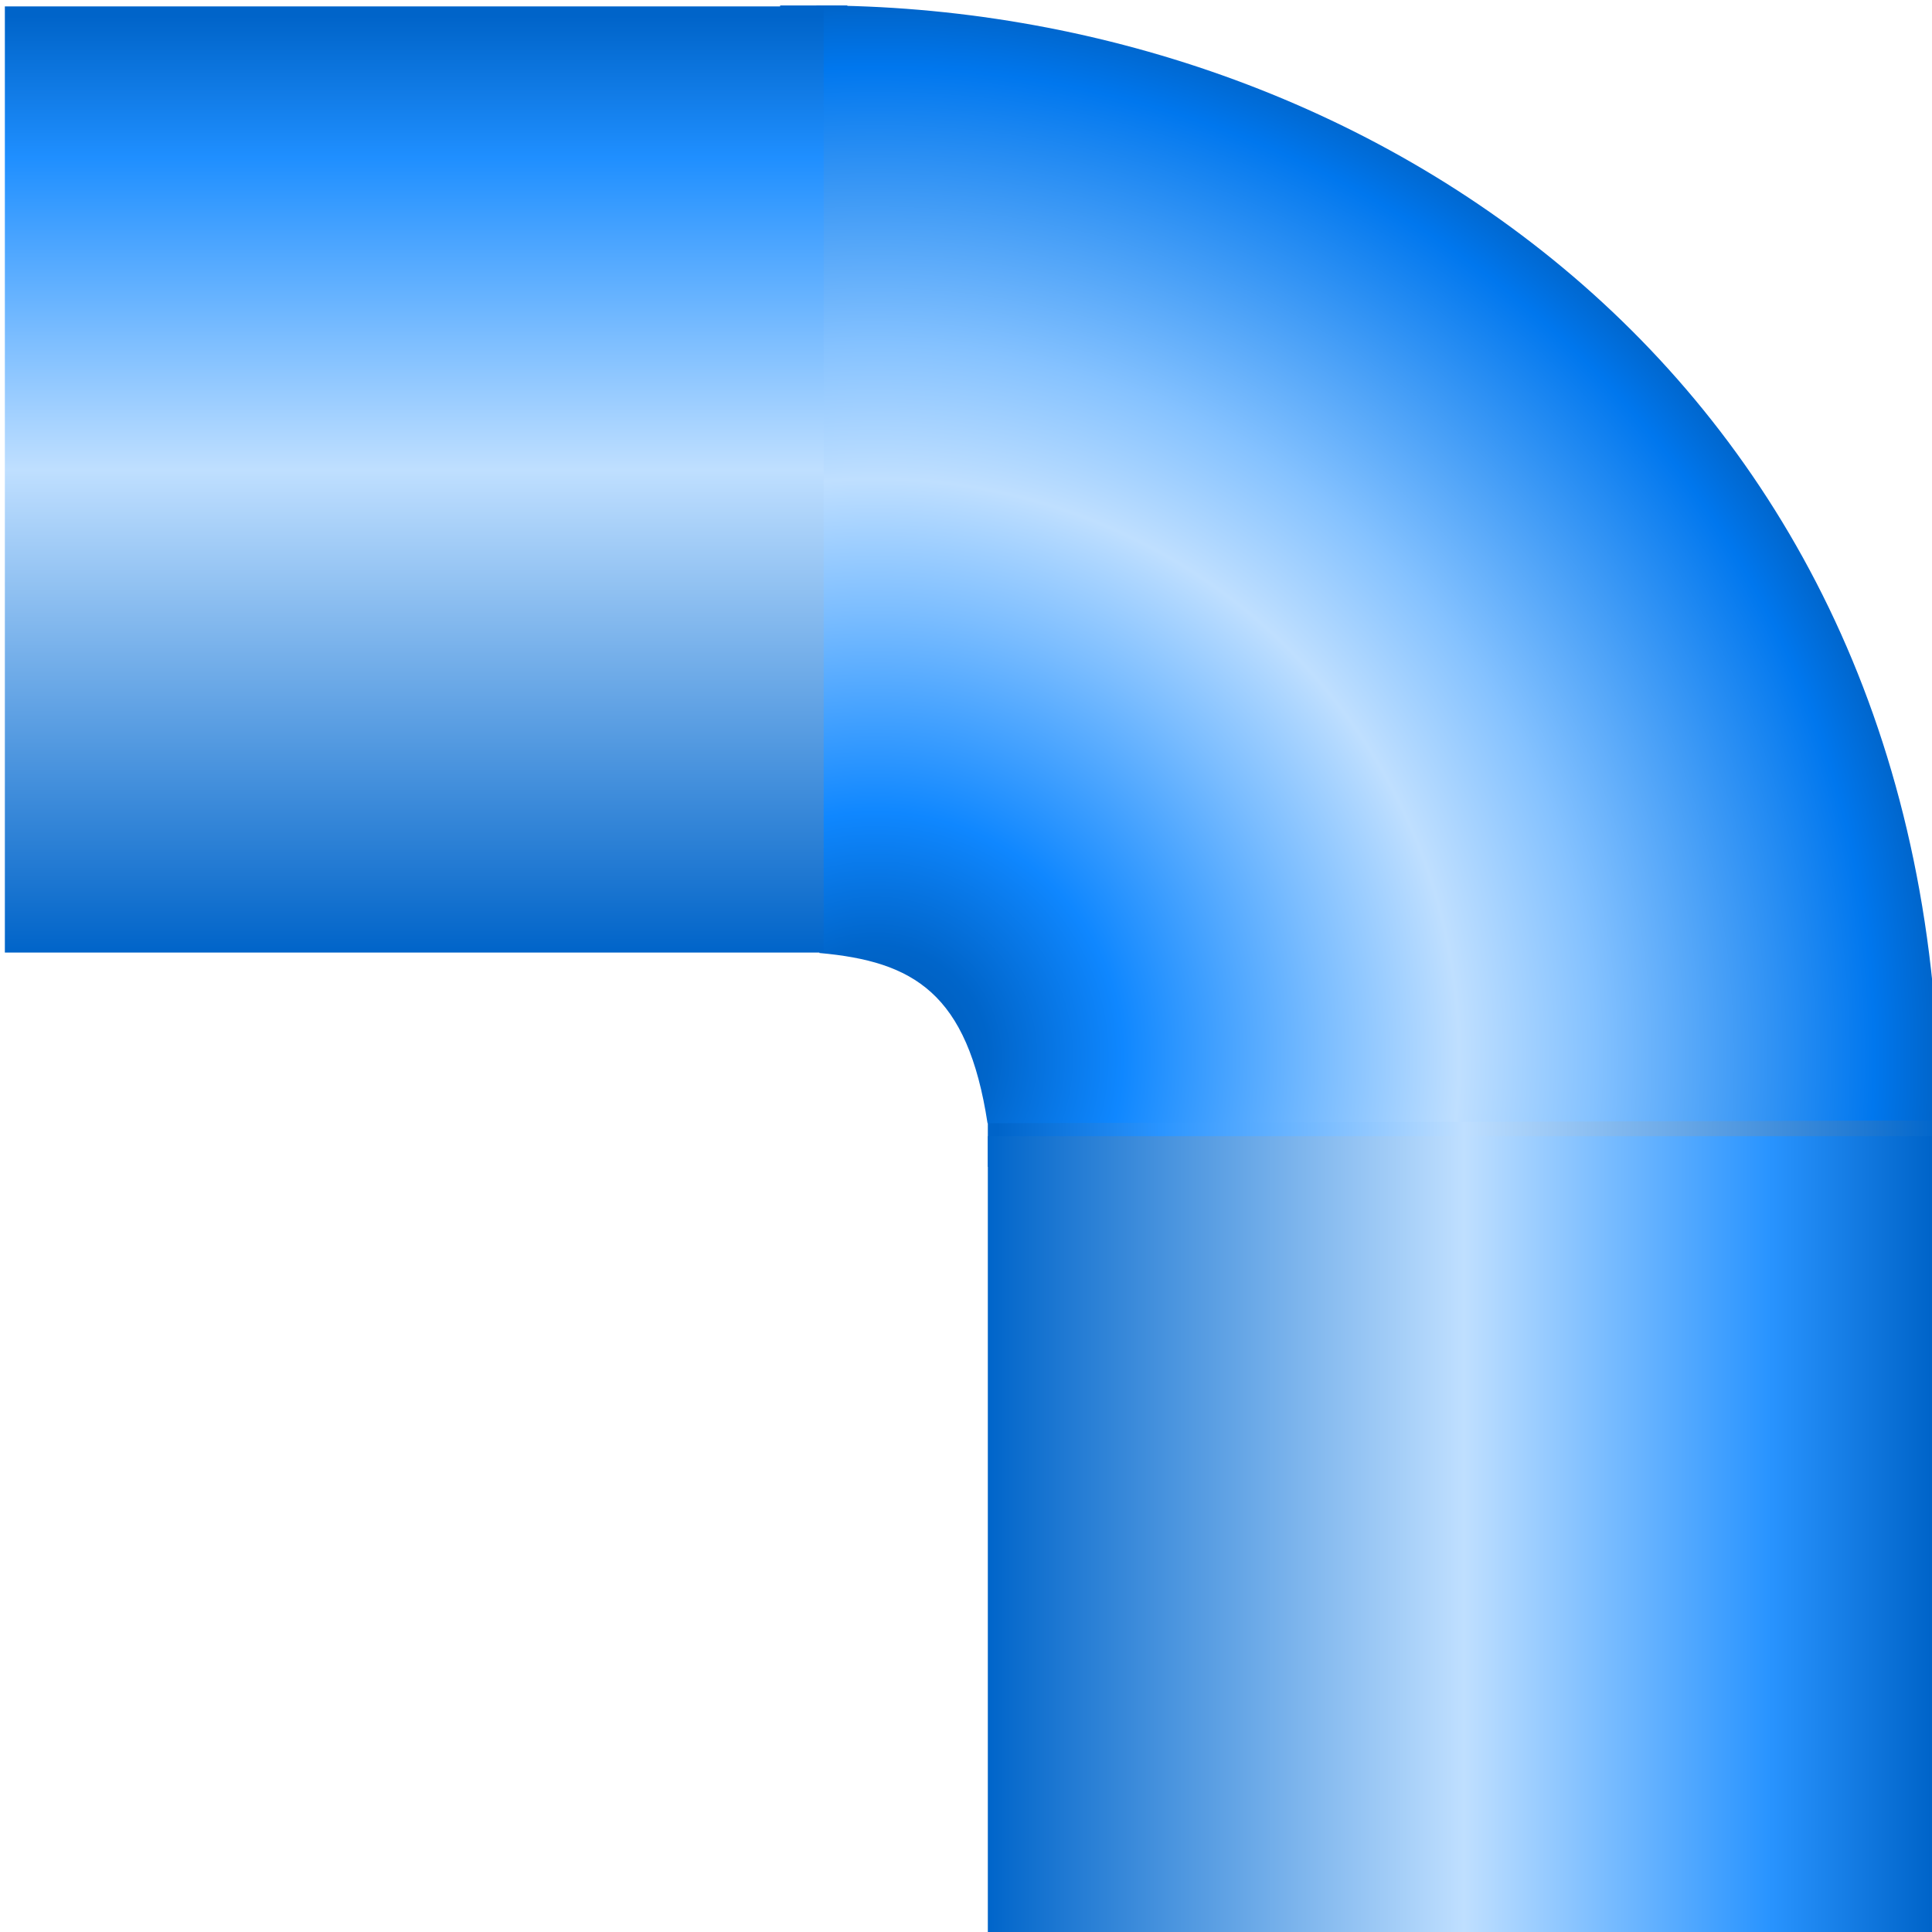
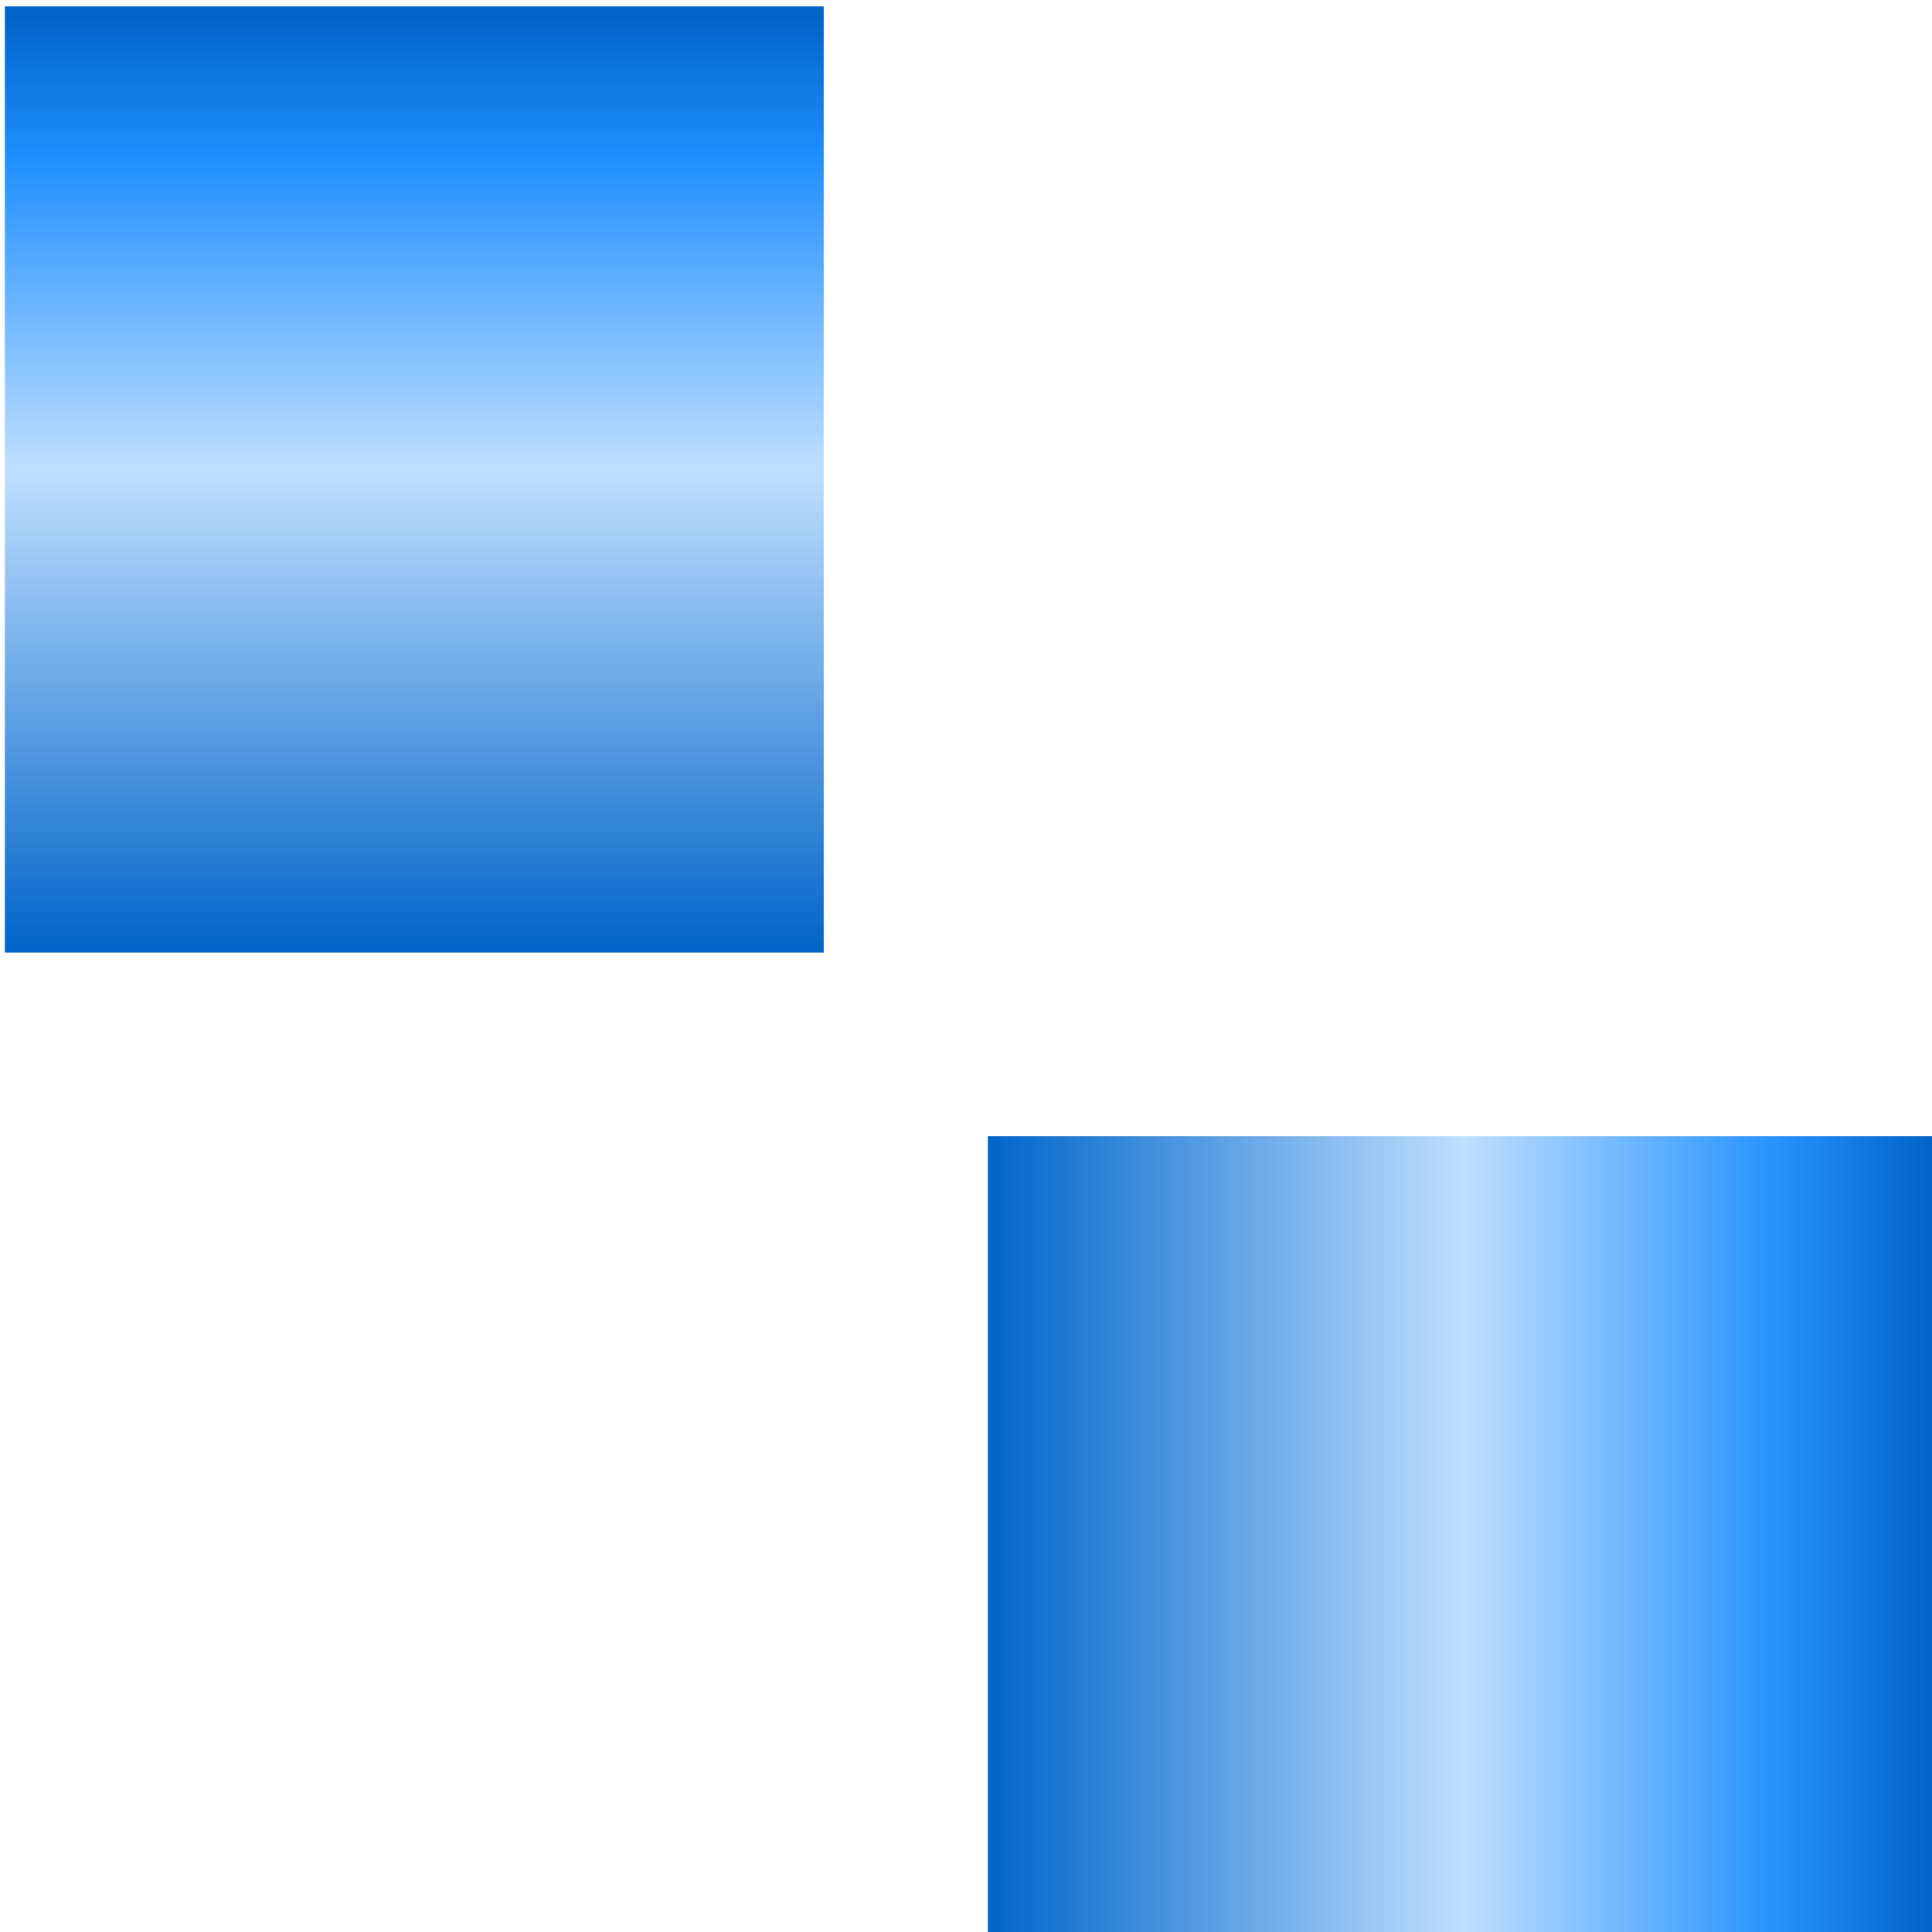
<svg xmlns="http://www.w3.org/2000/svg" version="1.1" width="64px" height="64px" viewBox="0 0 112.5 112.5" enable-background="new 0 0 112.5 112.5" xml:space="preserve">
  <g id="Group_90_curve_2">
    <linearGradient id="SVGID_1_" gradientUnits="userSpaceOnUse" x1="266.232" y1="37.923" x2="321.69" y2="37.923" gradientTransform="matrix(1 0 0 1 -208.711 27.281)">
      <stop offset="0.01" style="stop-color:#0064C9" />
      <stop offset="0.18" style="stop-color:#2994FF" />
      <stop offset="0.5" style="stop-color:#BFDFFF" />
      <stop offset="1" style="stop-color:#0065CA" />
    </linearGradient>
-     <rect x="57.521" y="62.465" fill="url(#SVGID_1_)" width="55.457" height="5.479" />
    <linearGradient id="SVGID_2_" gradientUnits="userSpaceOnUse" x1="256.095" y1="-26.963" x2="256.095" y2="28.135" gradientTransform="matrix(1 0 0 1 -208.711 27.281)">
      <stop offset="0.01" style="stop-color:#0064C9" />
      <stop offset="0.16" style="stop-color:#1F8FFF" />
      <stop offset="0.49" style="stop-color:#BFDFFF" />
      <stop offset="1" style="stop-color:#0064C9" />
    </linearGradient>
-     <rect x="45.427" y="0.318" fill="url(#SVGID_2_)" width="3.914" height="55.099" />
    <radialGradient id="SVGID_3_" cx="215.234" cy="292.136" r="21.521" gradientTransform="matrix(3.026 0.221 -0.221 2.998 -535.747 -861.88)" gradientUnits="userSpaceOnUse">
      <stop offset="0" style="stop-color:#0058B1" />
      <stop offset="0.1" style="stop-color:#0065CA" />
      <stop offset="0.22" style="stop-color:#0F87FF" />
      <stop offset="0.4" style="stop-color:#7BBDFF" />
      <stop offset="0.52" style="stop-color:#BFDFFF" />
      <stop offset="0.64" style="stop-color:#85C2FF" />
      <stop offset="0.89" style="stop-color:#0077EE" />
      <stop offset="1" style="stop-color:#0053A7" />
    </radialGradient>
-     <path fill="url(#SVGID_3_)" d="M47.537,0.318c31.881,0,65.391,21.782,65.391,64.923l-55.424,0.164  c-1.161-7.592-4.318-9.422-9.79-9.912C47.069,41.03,47.537,0.318,47.537,0.318z" />
    <linearGradient id="SVGID_4_" gradientUnits="userSpaceOnUse" x1="266.232" y1="62.183" x2="321.69" y2="62.183" gradientTransform="matrix(1 0 0 1 -208.711 27.281)">
      <stop offset="0" style="stop-color:#0065CA" />
      <stop offset="0.5" style="stop-color:#BFDFFF" />
      <stop offset="0.82" style="stop-color:#2994FF" />
      <stop offset="0.99" style="stop-color:#0064C9" />
    </linearGradient>
    <rect x="57.521" y="66.159" fill="url(#SVGID_4_)" width="55.457" height="46.609" />
    <linearGradient id="SVGID_5_" gradientUnits="userSpaceOnUse" x1="232.834" y1="28.186" x2="232.834" y2="-26.908" gradientTransform="matrix(1 0 0 1 -208.711 27.281)">
      <stop offset="0" style="stop-color:#0064C9" />
      <stop offset="0.51" style="stop-color:#BFDFFF" />
      <stop offset="0.84" style="stop-color:#1F8FFF" />
      <stop offset="0.99" style="stop-color:#0064C9" />
    </linearGradient>
    <rect x="0.283" y="0.373" fill="url(#SVGID_5_)" width="47.681" height="55.094" />
  </g>
</svg>